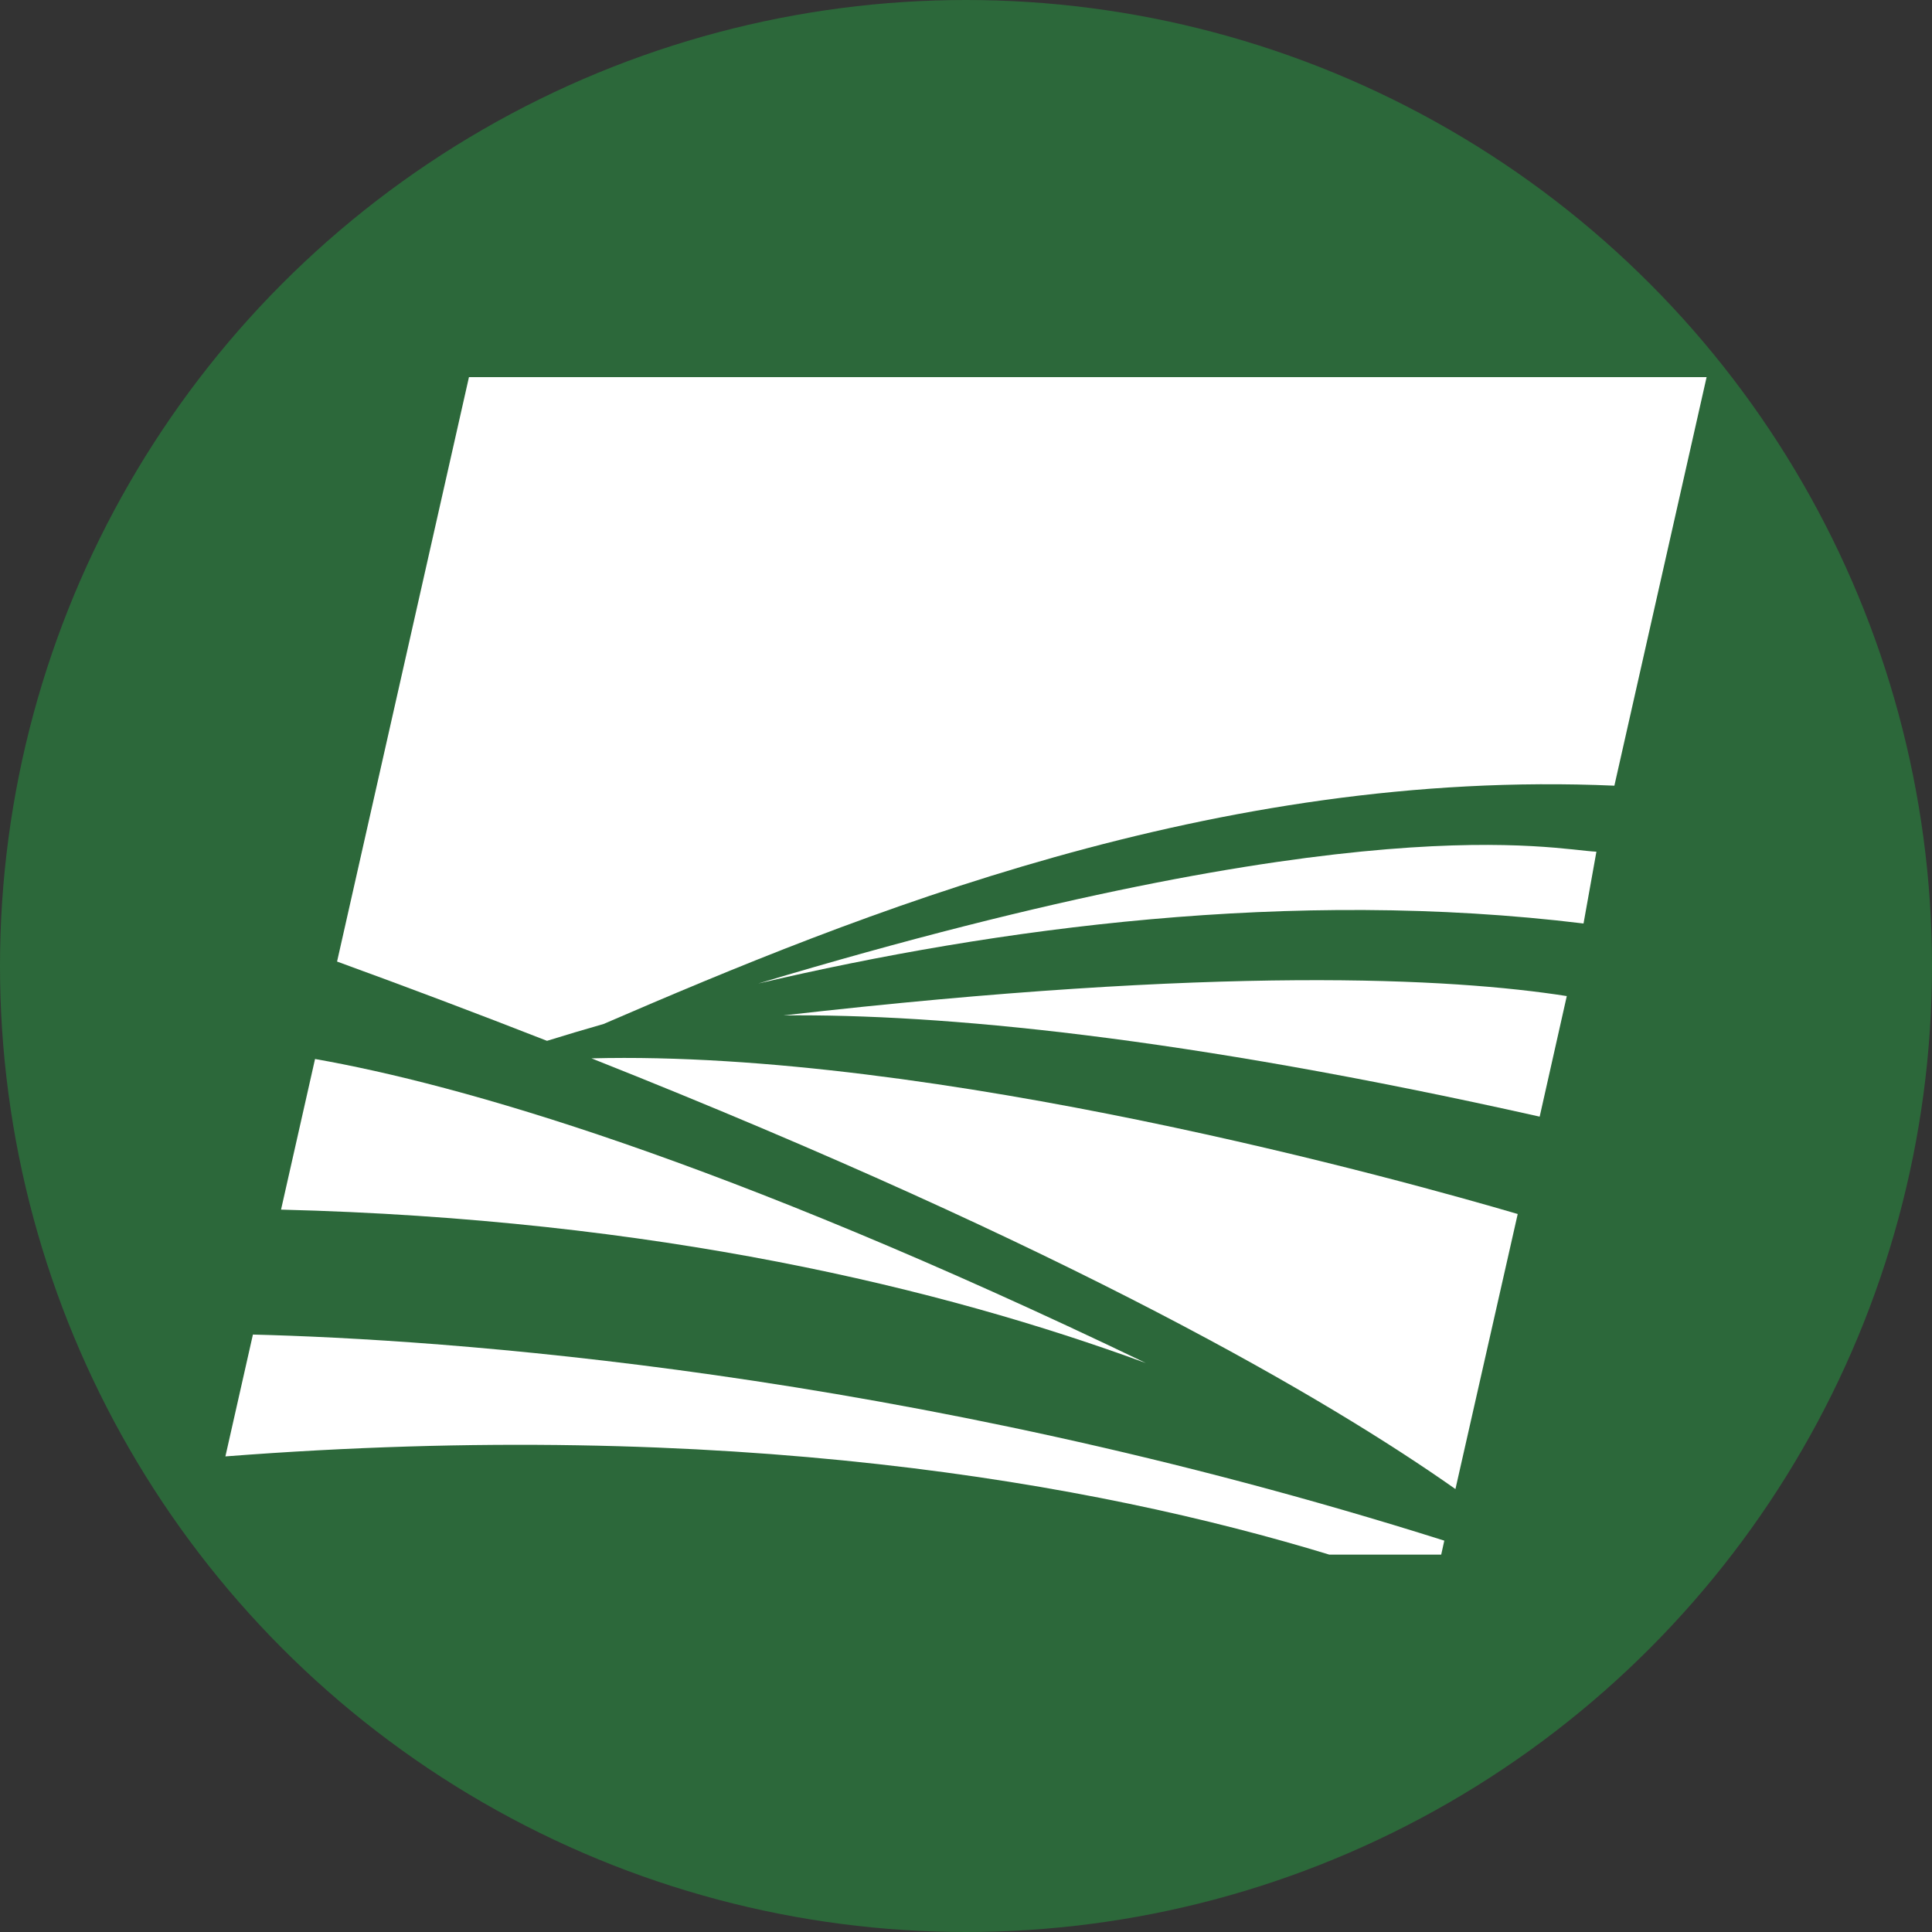
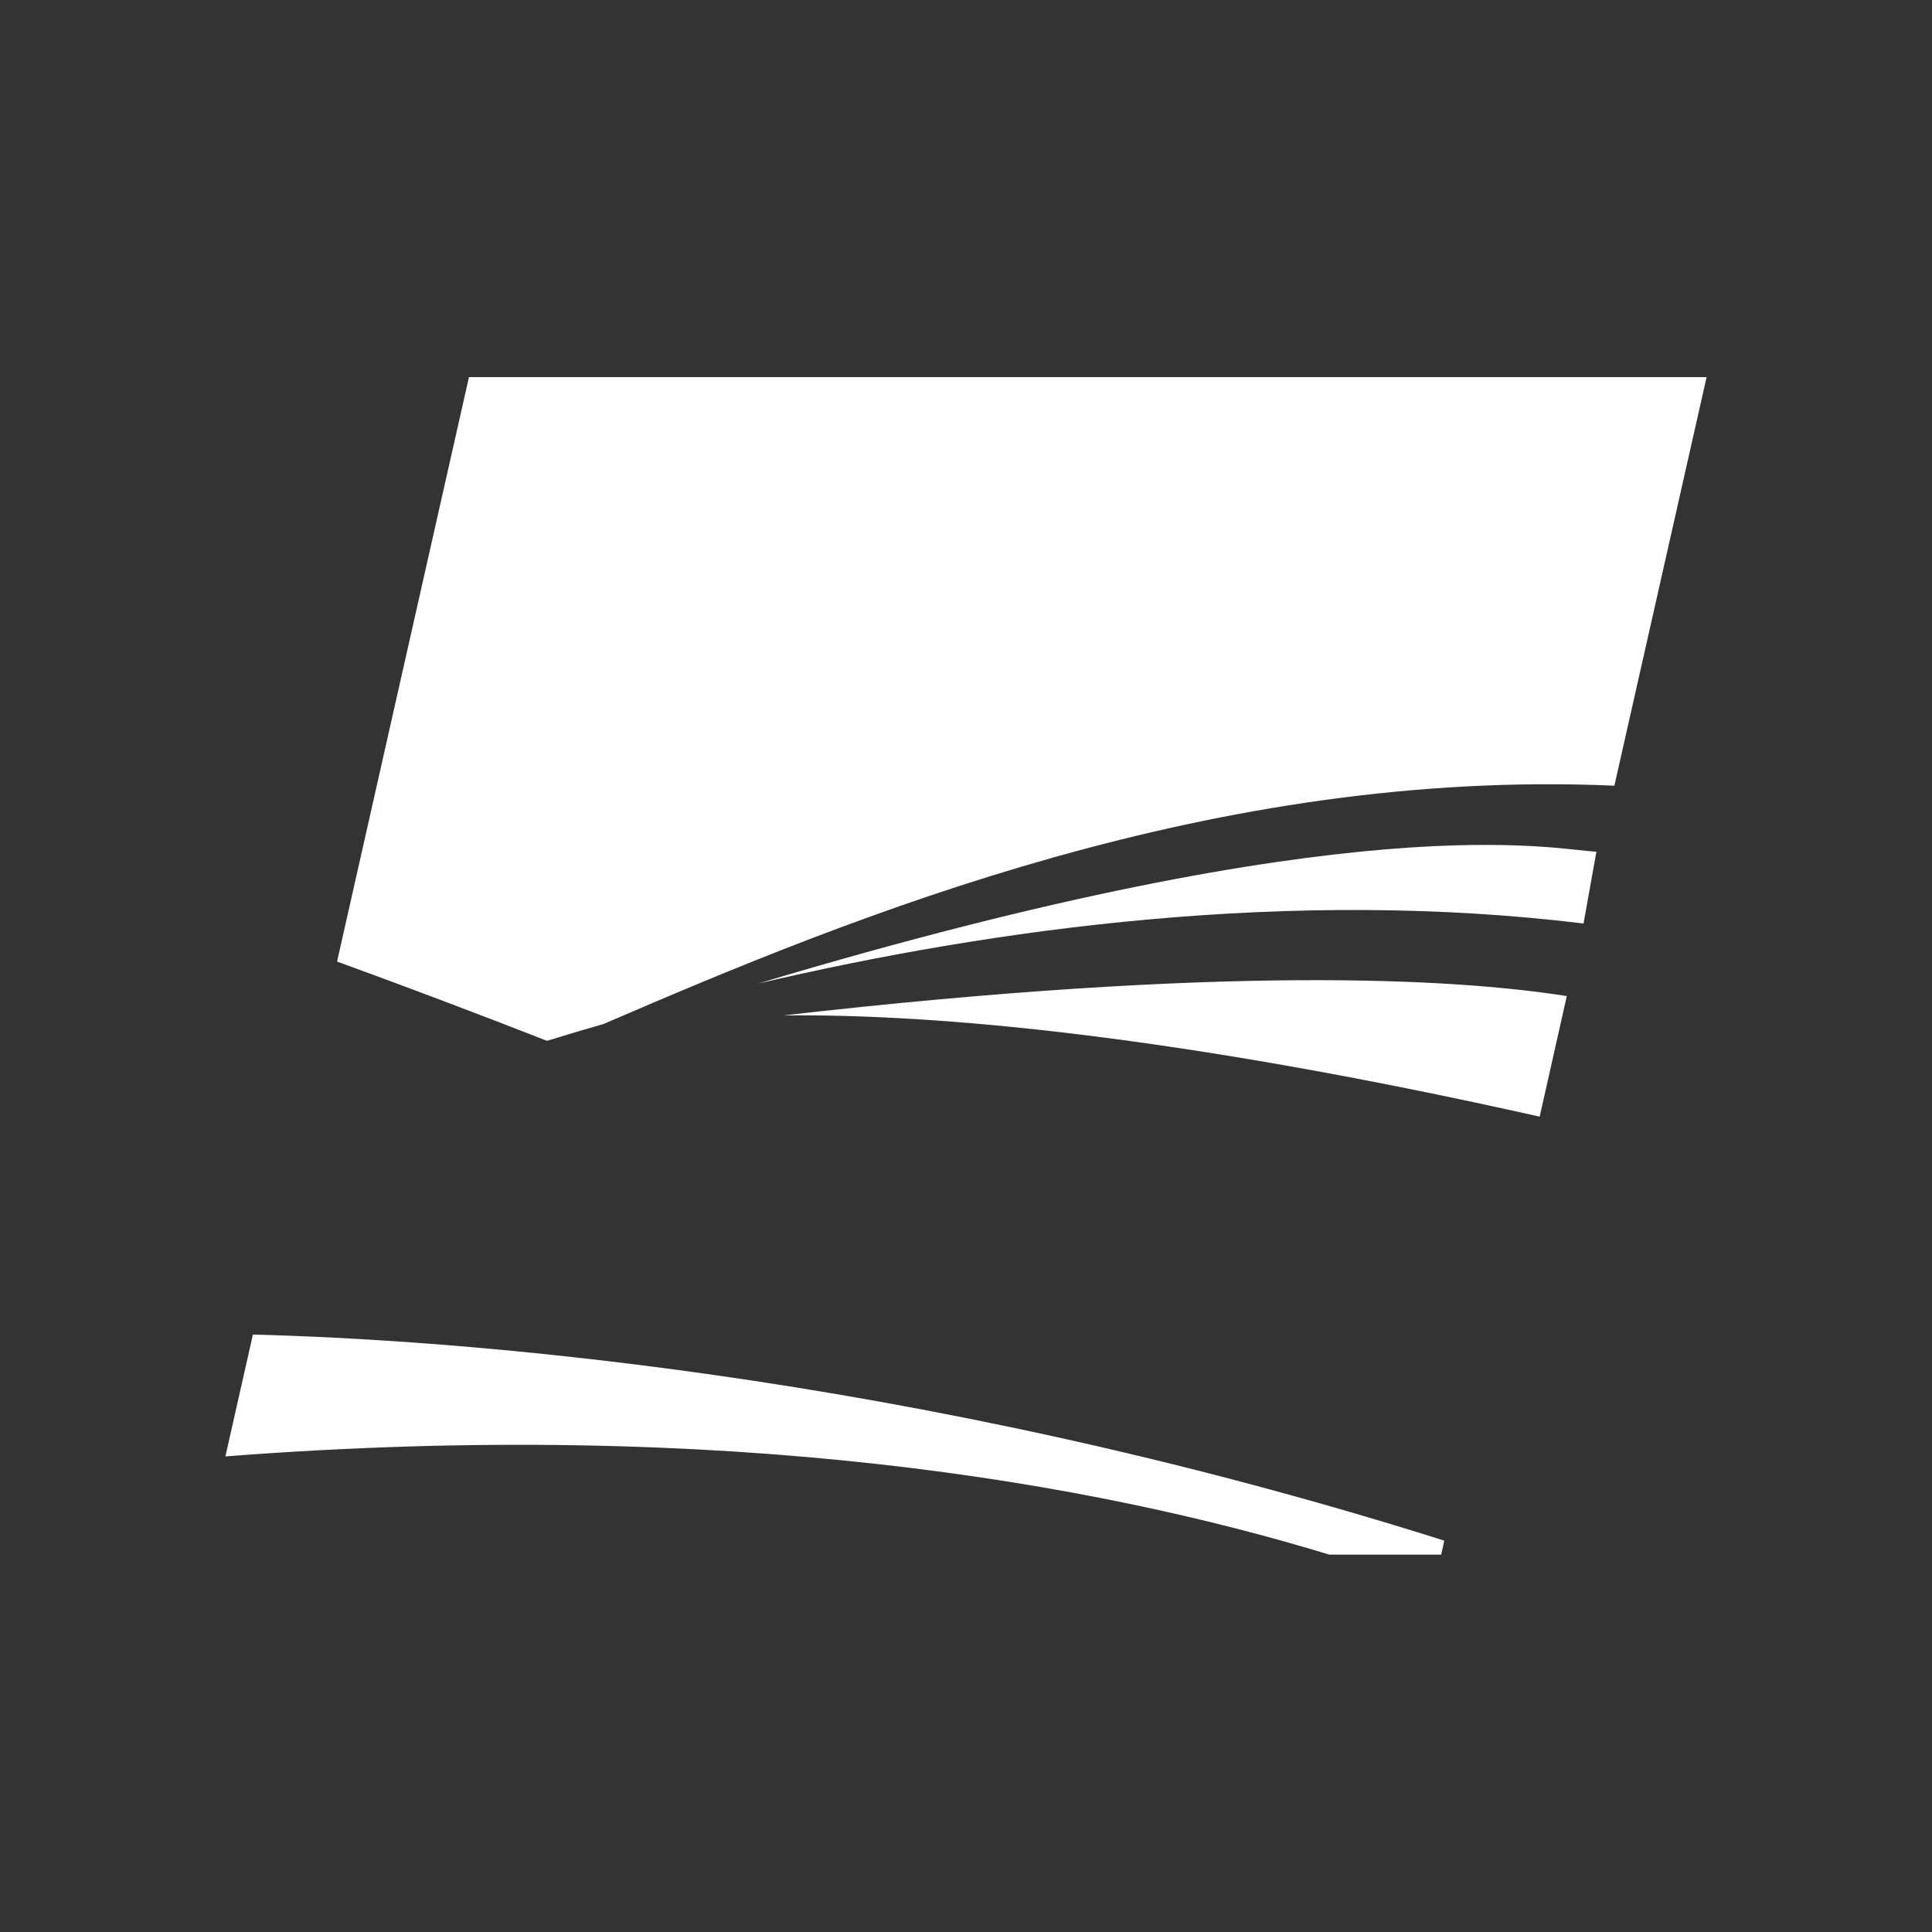
<svg xmlns="http://www.w3.org/2000/svg" id="Layer_1" data-name="Layer 1" viewBox="0 0 300 300" width="300" height="300">
  <rect x="0" y="0" width="300" height="300" fill="#333333" stroke="none" />
  <defs>
    <clipPath id="bz_circular_clip">
      <circle cx="150.0" cy="150.0" r="150.0" />
    </clipPath>
  </defs>
  <g clip-path="url(#bz_circular_clip)">
-     <rect x="-2.5" y="-2.5" width="305" height="305" fill="#2c683a" />
    <path d="M121.68,157.67c67.92-7.76,103.75-5.8,121.61-3l-4.21,18.72C183.26,160.88,146,157.43,121.68,157.67Z" fill="#fff" fill-rule="evenodd" />
    <path d="M39.27,207.23c28.93.73,100.85,5.41,185,32l-.48,2.17H206.41C170,230.3,113.16,220.11,35,226.15l4.27-18.91Z" fill="#fff" fill-rule="evenodd" />
-     <path d="M91.85,164.34c53.34-1.36,126.69,19.14,143.82,24.17L226,231.22C206.23,217.3,166.54,194,91.85,164.34Z" fill="#fff" fill-rule="evenodd" />
-     <path d="M48.92,164.44c22.29,3.93,62.66,15.32,129,47.21C146.2,200,101.82,189.28,43.64,187.83Z" fill="#fff" fill-rule="evenodd" />
    <path d="M72.82,58.56H265L250.68,122c-62-2.72-117.58,20-156.95,37-3,.86-6,1.75-8.79,2.62q-16.23-6.35-32.6-12.31L72.82,58.56Z" fill="#fff" fill-rule="evenodd" />
    <path d="M117.74,152.72c93.35-28,123.48-20.77,130.15-20.47l-2,11.15C200.57,137.87,154.68,144.07,117.74,152.72Z" fill="#fff" fill-rule="evenodd" />
  </g>
</svg>